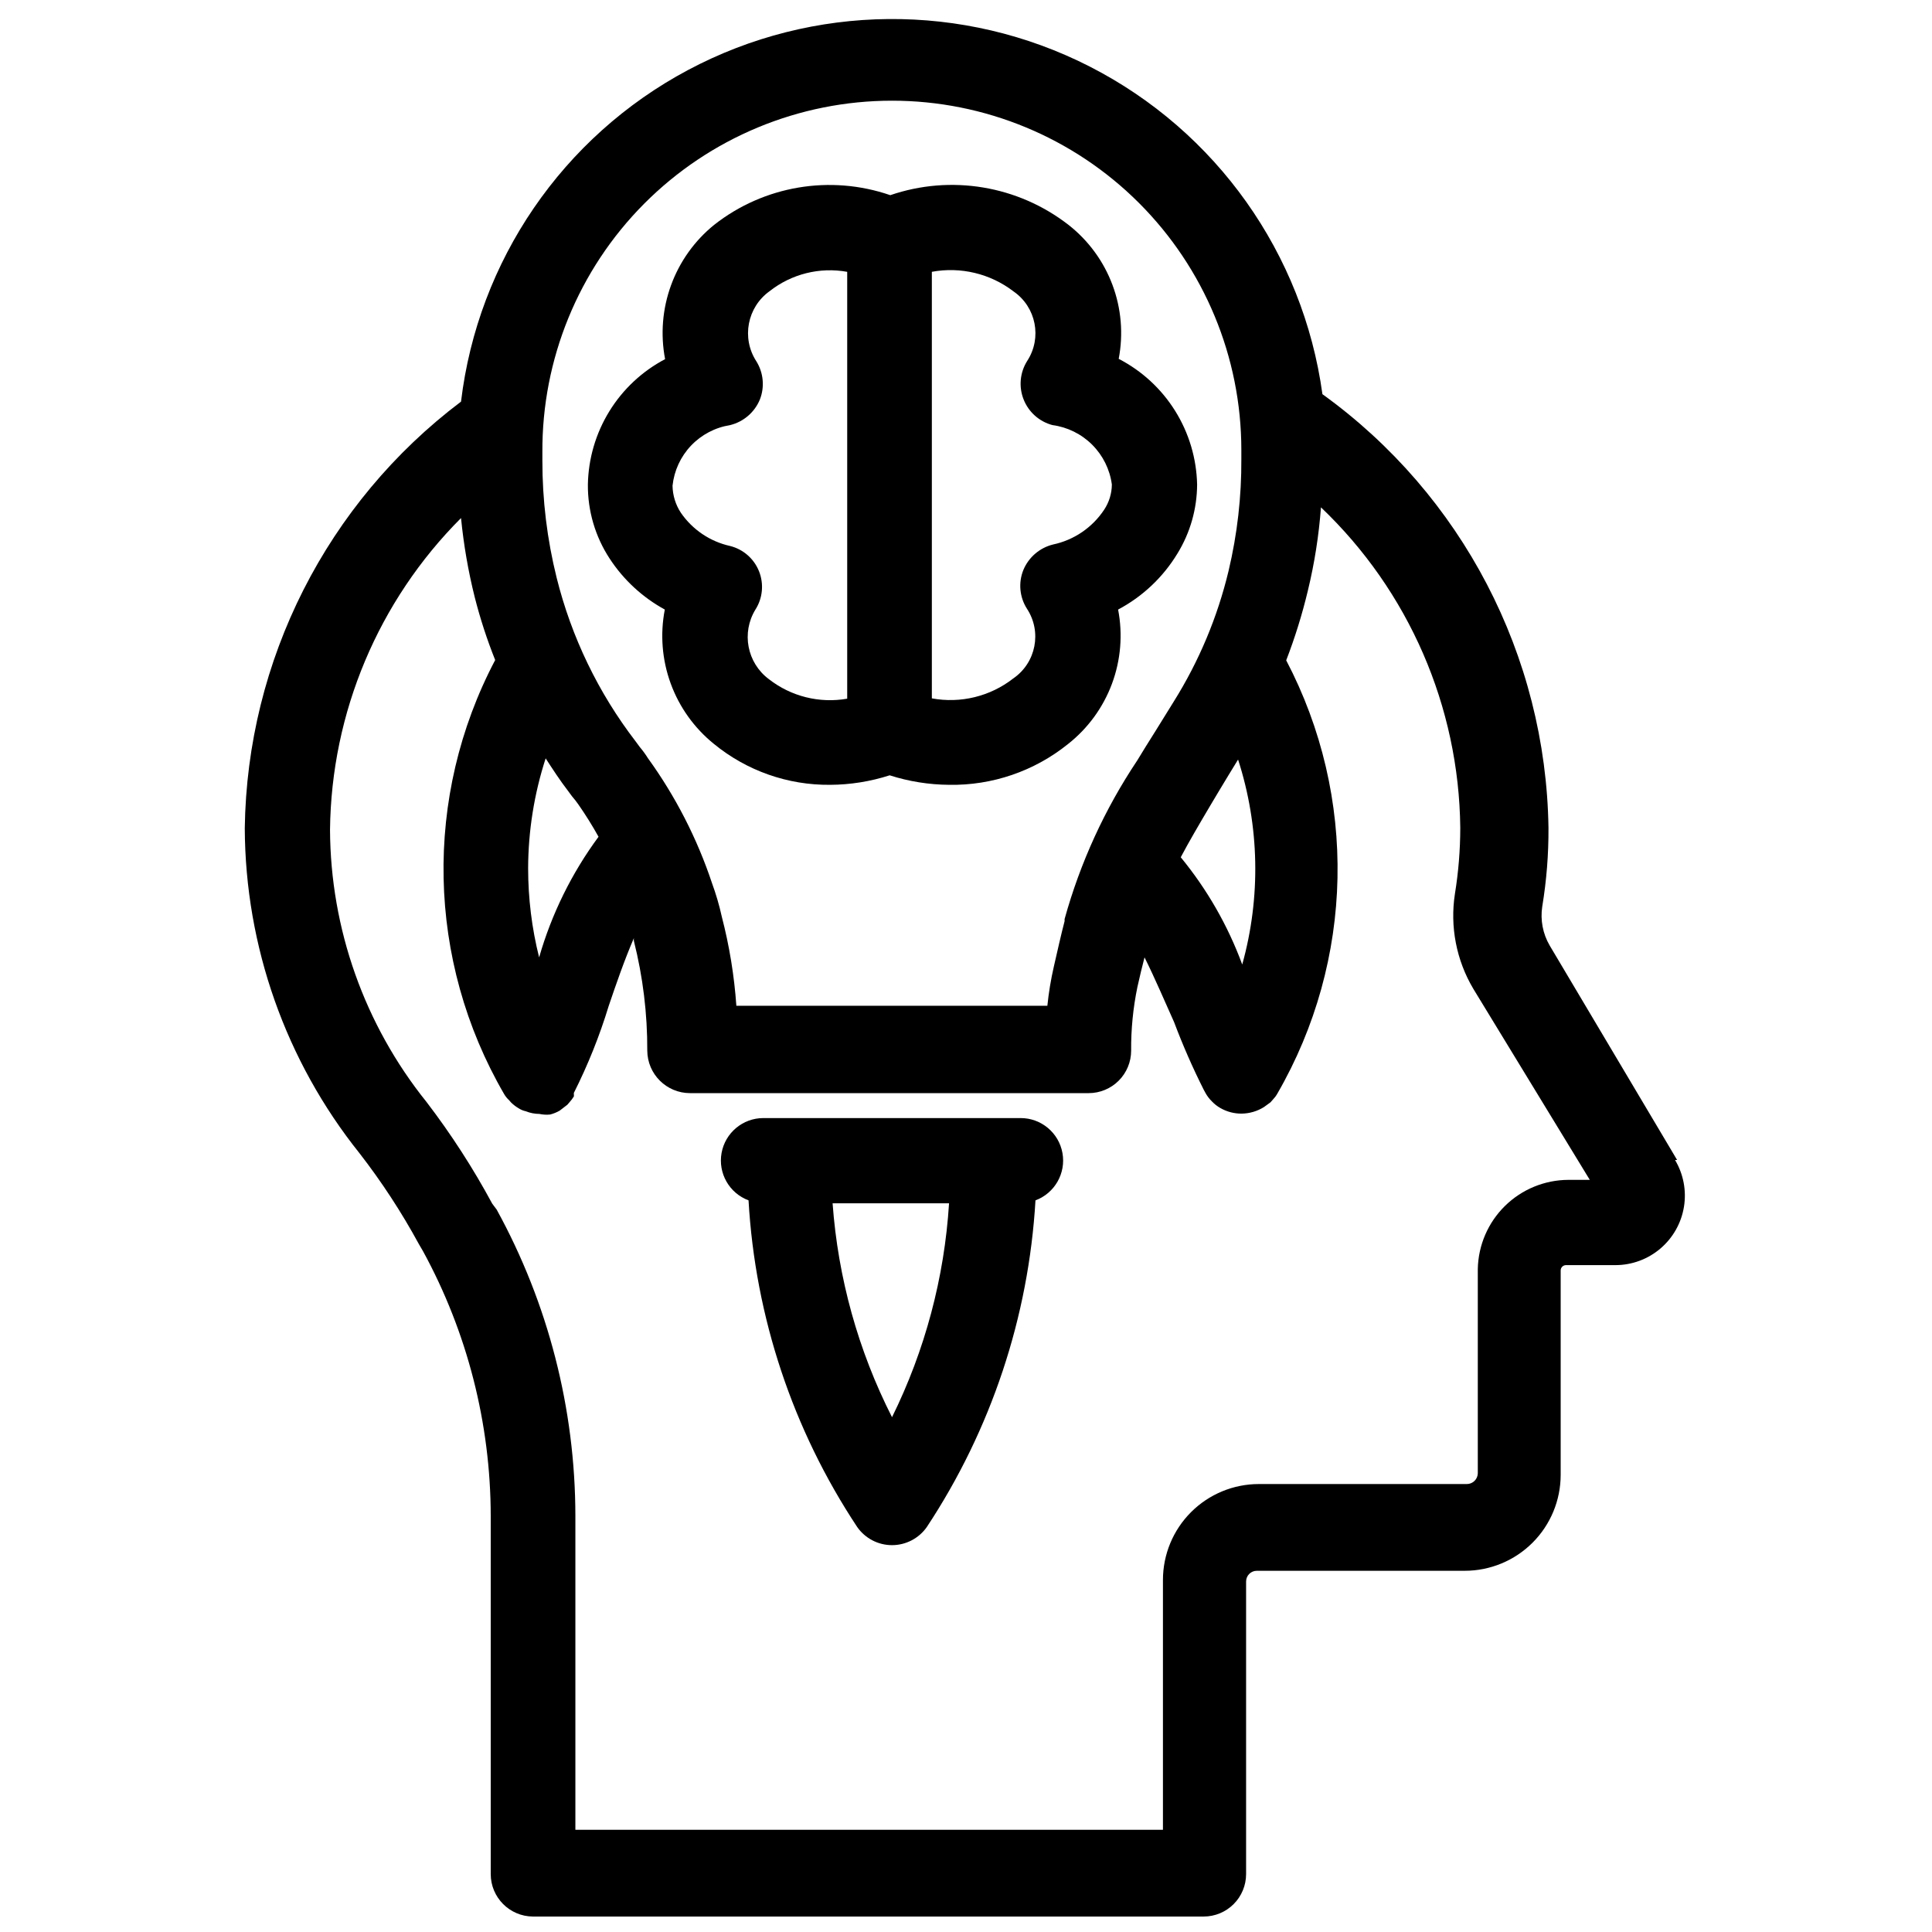
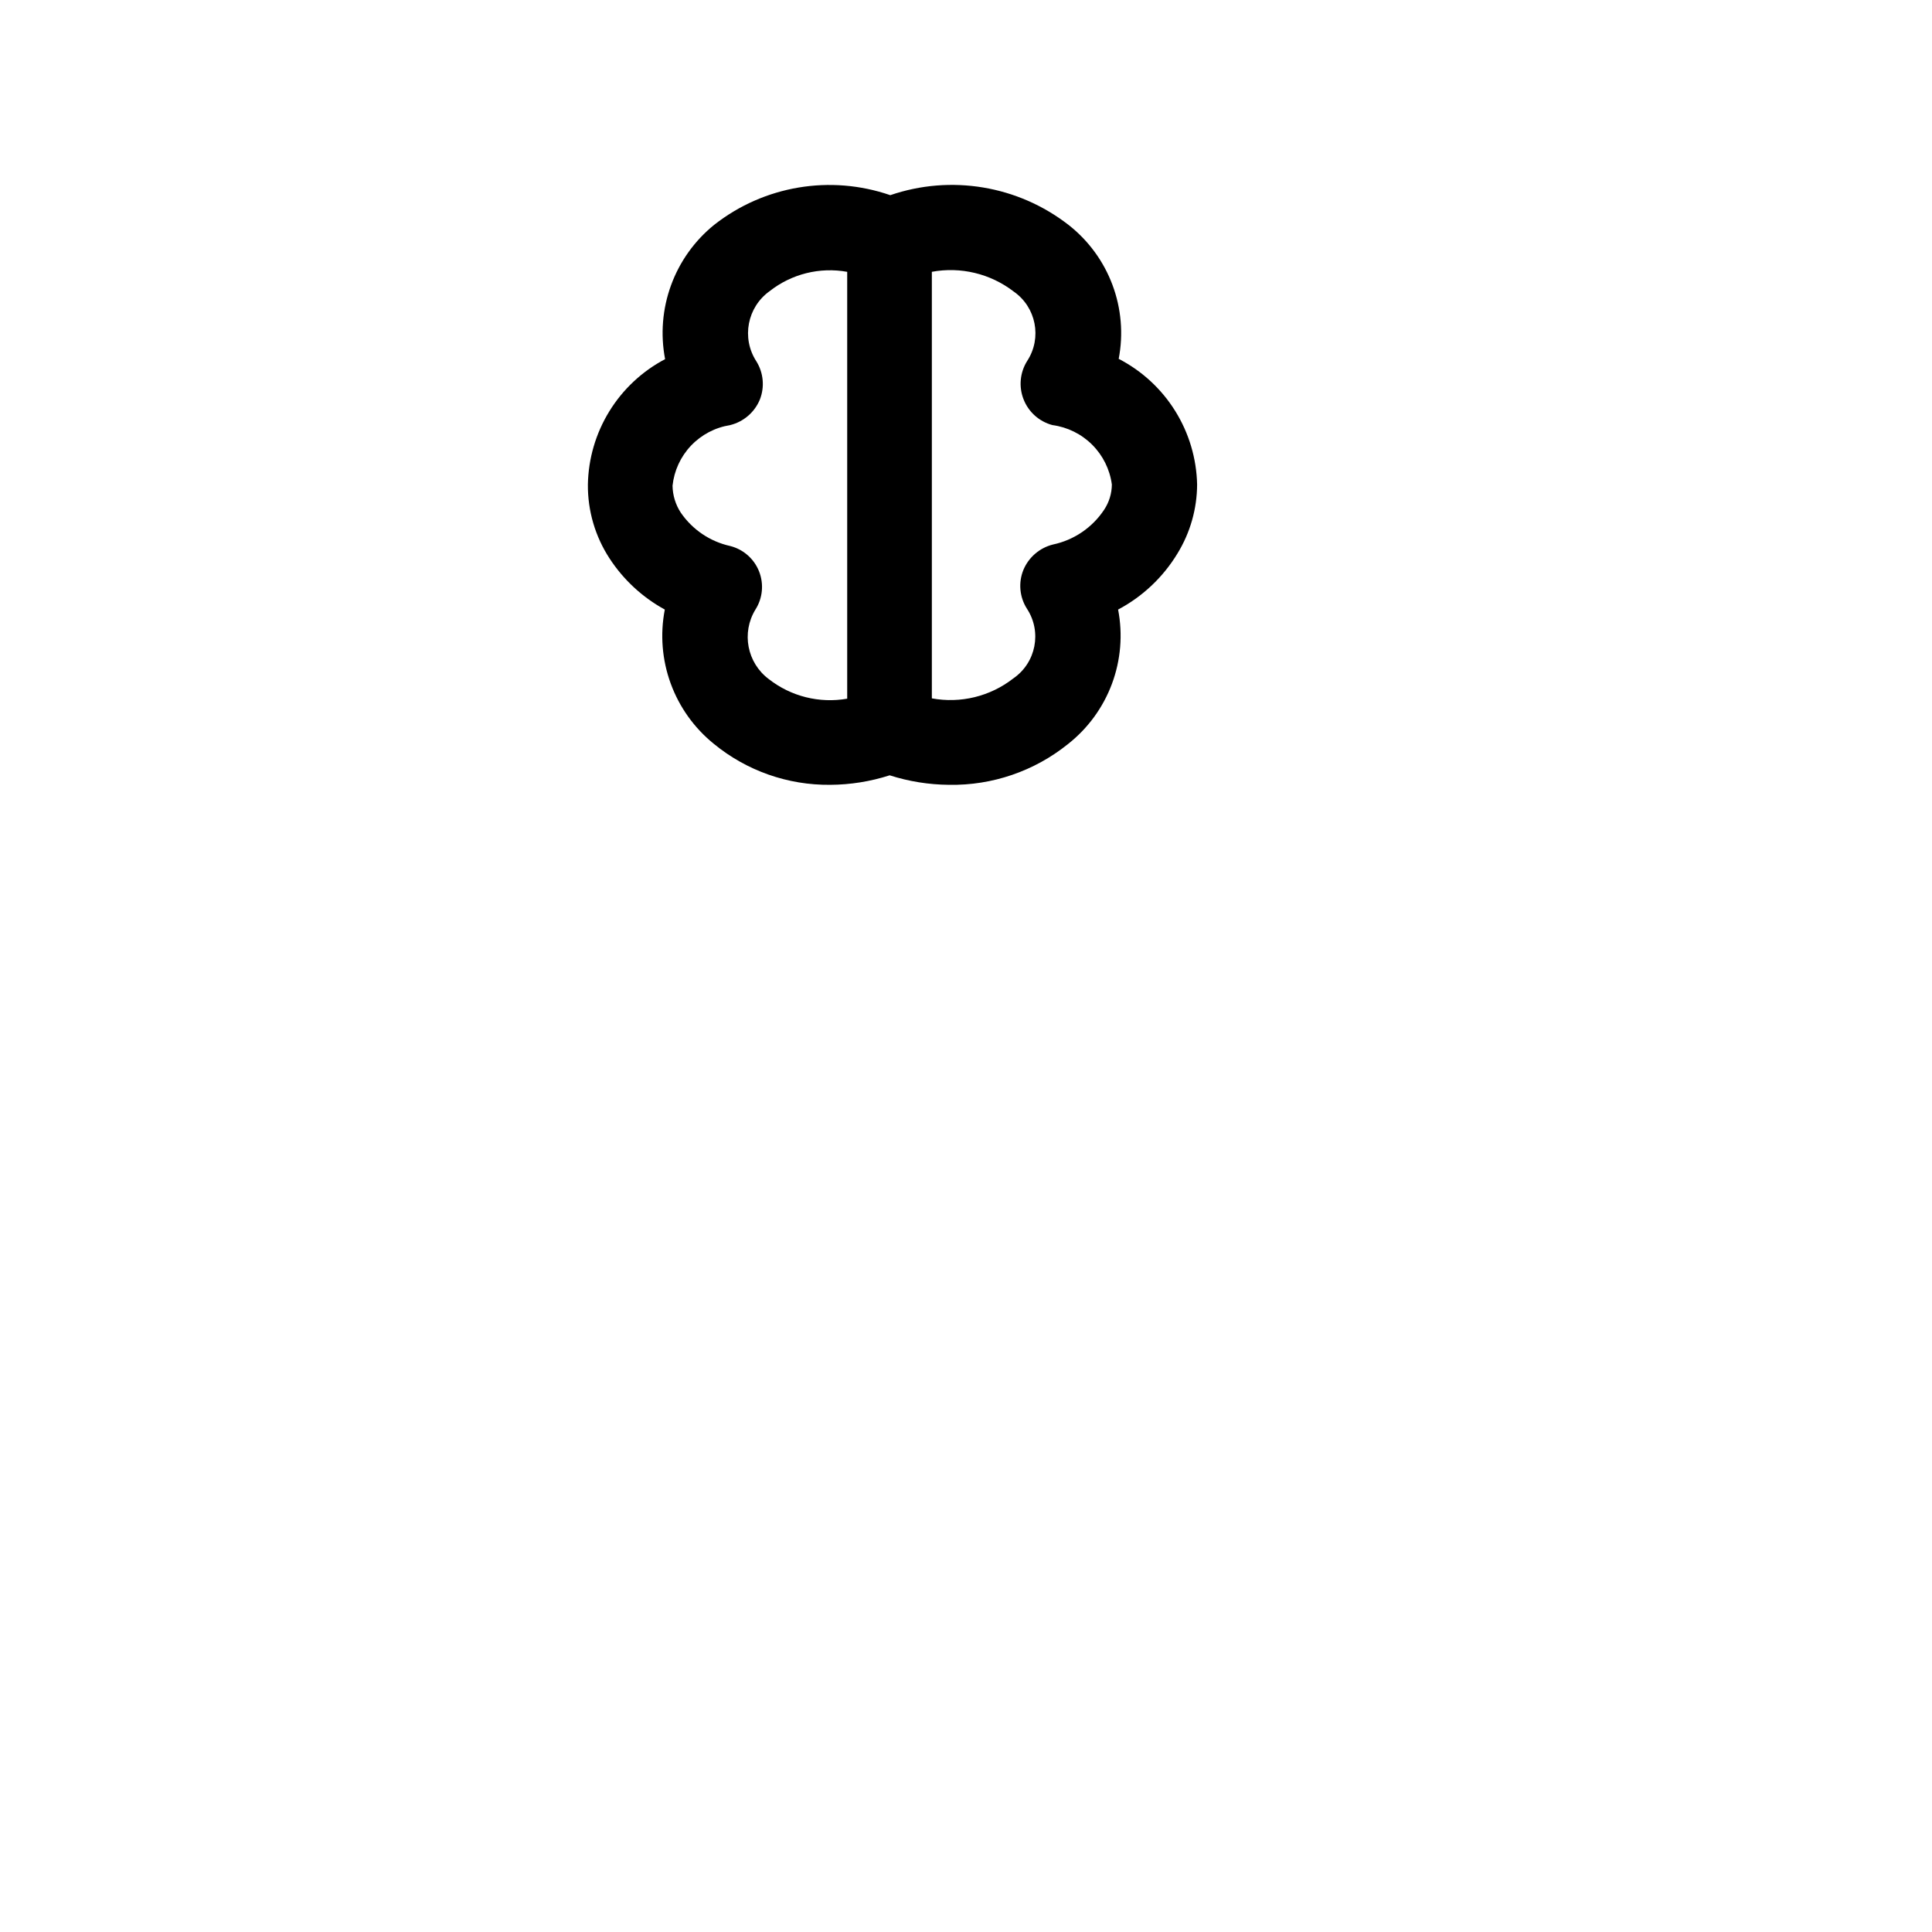
<svg xmlns="http://www.w3.org/2000/svg" width="800px" height="800px" version="1.1" viewBox="144 144 512 512">
  <defs>
    <clipPath id="a">
-       <path d="m208 149h383v502.9h-383z" />
-     </clipPath>
+       </clipPath>
  </defs>
  <g clip-path="url(#a)">
-     <path d="m588.45 451.4-33.77-56.836c-1.816-3.109-2.512-6.75-1.969-10.312 1.137-6.894 1.691-13.871 1.652-20.859-0.672-45.629-22.887-88.25-59.906-114.93-5.121-37.277-28.145-69.699-61.652-86.82-33.512-17.121-73.273-16.777-106.48 0.918-33.211 17.695-55.672 50.508-60.148 87.871-35.543 26.805-56.699 68.531-57.309 113.04 0.129 31.312 10.836 61.66 30.383 86.121 5.891 7.59 11.156 15.648 15.746 24.086l1.102 1.891c11.742 21.516 17.91 45.629 17.949 70.141v94.934c0 6.188 4.992 11.215 11.176 11.258h177.75c2.984 0 5.848-1.184 7.957-3.297 2.113-2.109 3.297-4.973 3.297-7.961v-77.539c0-1.562 1.27-2.832 2.836-2.832h55.105-0.004c6.746 0 13.211-2.68 17.98-7.449 4.769-4.766 7.449-11.234 7.449-17.977v-54.16c0-0.391 0.16-0.762 0.441-1.031s0.664-0.406 1.055-0.387h13.066c4.356-0.016 8.562-1.574 11.875-4.398 3.316-2.824 5.523-6.731 6.231-11.027 0.707-4.293-0.129-8.703-2.363-12.441zm-131.54-80.215c2.203-4.172 4.801-8.582 7.871-13.777 1.418-2.441 2.992-4.961 4.723-7.871l2.598-4.25c5.68 17.605 6.062 36.492 1.102 54.316-3.805-10.316-9.312-19.922-16.293-28.418zm-76.516-200.5c24.539 0 48.074 9.742 65.43 27.086 17.359 17.344 27.125 40.871 27.145 65.41v2.441c0.059 9.988-1.078 19.953-3.387 29.676-2.93 12.227-7.82 23.898-14.484 34.559l-4.879 7.871c-1.812 2.832-3.387 5.434-4.879 7.871h-0.004c-8.59 12.875-15.074 27.039-19.207 41.961v0.551c-0.945 3.621-1.891 7.871-2.832 11.965-0.793 3.449-1.375 6.945-1.734 10.469h-82.418c-0.559-7.973-1.848-15.879-3.859-23.617-0.664-3.019-1.535-5.988-2.598-8.895-3.949-11.848-9.684-23.02-17.004-33.141-0.637-1.02-1.348-1.996-2.125-2.914l-1.102-1.496c-9.887-12.863-17.012-27.629-20.938-43.375-2.527-10.168-3.797-20.613-3.781-31.094v-2.125c-0.145-24.668 9.551-48.375 26.941-65.871 17.395-17.496 41.043-27.332 65.715-27.332zm-93.52 227.03c-1.938-7.723-2.914-15.652-2.914-23.617 0.031-9.891 1.598-19.715 4.644-29.125 1.891 2.914 3.777 5.824 5.902 8.582l1.102 1.496h0.004c0.586 0.676 1.141 1.387 1.652 2.125 1.93 2.766 3.719 5.629 5.352 8.578-7.109 9.633-12.441 20.457-15.742 31.961zm272.77 58.961c-6.297 0.02-12.332 2.504-16.82 6.918-4.484 4.41-7.066 10.406-7.191 16.699v54.16c-0.043 1.578-1.332 2.836-2.91 2.832h-55.105c-6.742 0-13.211 2.68-17.98 7.449s-7.445 11.234-7.445 17.98v66.203h-155.71v-83.207c-0.031-28.379-7.203-56.289-20.859-81.16l-1.18-1.574c-5.082-9.422-10.898-18.422-17.398-26.926-16.453-20.473-25.473-45.922-25.586-72.184 0.344-31.004 12.805-60.645 34.719-82.578 0.695 7.059 1.902 14.055 3.621 20.938 1.441 5.676 3.254 11.254 5.43 16.691-19.066 36.184-18.172 79.637 2.363 115.01 0.355 0.617 0.809 1.176 1.336 1.652l0.473 0.551v0.004c0.613 0.609 1.301 1.137 2.047 1.574 0.578 0.375 1.219 0.641 1.891 0.785 1.152 0.465 2.379 0.703 3.621 0.711 0.93 0.199 1.887 0.254 2.832 0.156 0.883-0.227 1.73-0.57 2.519-1.023l2.047-1.574 0.473-0.551c0.469-0.512 0.891-1.066 1.258-1.652v-0.395c-0.023-0.184-0.023-0.371 0-0.551 3.719-7.387 6.801-15.078 9.211-22.988 1.891-5.59 4.172-12.203 6.691-18.027-0.043 0.262-0.043 0.527 0 0.789 2.394 9.496 3.582 19.254 3.543 29.047 0.043 6.231 5.106 11.258 11.336 11.258h105.64c2.984 0 5.848-1.188 7.957-3.297 2.113-2.113 3.297-4.977 3.297-7.961-0.043-5.656 0.512-11.305 1.656-16.848 0.629-2.832 1.258-5.434 1.891-7.871 2.754 5.512 5.352 11.652 7.871 17.238l-0.004 0.004c2.285 6.062 4.887 12 7.797 17.789l0.473 0.867h-0.004c0.461 0.84 1.047 1.609 1.734 2.281 0.648 0.68 1.391 1.266 2.203 1.73 1.723 1 3.68 1.516 5.668 1.496 2.09-0.023 4.133-0.625 5.902-1.73l1.73-1.258 0.629-0.707 0.004-0.004c0.457-0.473 0.855-1 1.18-1.574 20.434-35.344 21.324-78.695 2.363-114.85 2.328-6.031 4.246-12.211 5.746-18.5 1.754-7.242 2.91-14.613 3.465-22.043 23.27 22.168 36.586 52.805 36.918 84.941-0.008 5.852-0.48 11.695-1.418 17.477-1.348 8.707 0.379 17.613 4.883 25.188l30.859 50.617z" />
-   </g>
-   <path d="m414.48 440.3h-68.172c-5.449-0.004-10.117 3.894-11.086 9.258-0.965 5.359 2.043 10.645 7.148 12.547 1.773 30.906 11.715 60.785 28.812 86.59 2.106 3 5.543 4.785 9.211 4.785 3.664 0 7.102-1.785 9.211-4.785 17.059-25.824 26.996-55.691 28.809-86.59 5.106-1.902 8.117-7.188 7.148-12.547-0.969-5.363-5.637-9.262-11.082-9.258zm-34.086 79.27c-8.965-17.66-14.316-36.926-15.746-56.68h30.859c-1.234 19.711-6.371 38.977-15.113 56.68z" />
+     </g>
  <path d="m320.18 305.54c-1.27 6.551-0.73 13.324 1.559 19.59 2.289 6.269 6.238 11.797 11.43 15.992 8.688 7.137 19.617 10.984 30.859 10.863 5.348-0.031 10.656-0.883 15.742-2.519 5.094 1.629 10.402 2.477 15.746 2.519 11.434 0.199 22.578-3.617 31.488-10.785 5.281-4.148 9.316-9.672 11.664-15.961 2.348-6.293 2.914-13.109 1.641-19.699 6.496-3.445 11.938-8.586 15.742-14.879 3.371-5.5 5.168-11.816 5.195-18.262-0.148-6.906-2.16-13.645-5.816-19.504-3.656-5.863-8.828-10.629-14.965-13.797 1.262-6.566 0.688-13.359-1.66-19.621-2.348-6.266-6.375-11.758-11.645-15.883-13.41-10.414-31.168-13.375-47.23-7.871-15.887-5.481-33.473-2.516-46.684 7.871-5.184 4.199-9.129 9.73-11.414 15.996-2.289 6.266-2.832 13.035-1.574 19.586-6.07 3.199-11.176 7.969-14.773 13.812-3.602 5.844-5.566 12.547-5.691 19.41-0.062 6.957 1.938 13.777 5.746 19.602 3.688 5.652 8.719 10.305 14.641 13.539zm92.418-84.309c5.996 4.144 7.602 12.312 3.621 18.418-1.926 3.055-2.281 6.84-0.957 10.195 1.32 3.359 4.16 5.887 7.648 6.809 3.988 0.535 7.688 2.367 10.535 5.211 2.844 2.844 4.676 6.547 5.207 10.535-0.016 2.379-0.727 4.703-2.047 6.691-3.133 4.723-7.992 8.031-13.539 9.207-3.551 0.875-6.473 3.391-7.871 6.769-1.352 3.367-1 7.176 0.945 10.234 4.031 6.125 2.422 14.348-3.621 18.5-6.106 4.762-13.957 6.68-21.57 5.273v-113.04c7.625-1.414 15.492 0.477 21.648 5.195zm-75.098 35.426v-0.004c3.551-0.875 6.473-3.387 7.871-6.769 1.312-3.344 0.961-7.109-0.945-10.156-3.969-6.144-2.41-14.324 3.543-18.578 5.801-4.562 13.281-6.426 20.547-5.113v113.12c-7.352 1.297-14.906-0.59-20.785-5.195-5.754-4.305-7.289-12.285-3.539-18.418 1.93-3.027 2.285-6.797 0.961-10.137-1.324-3.336-4.172-5.832-7.652-6.711-5.316-1.176-9.988-4.328-13.07-8.816-1.402-2.129-2.164-4.613-2.203-7.164 0.422-3.984 2.144-7.719 4.906-10.625 2.762-2.902 6.406-4.812 10.367-5.434z" />
</svg>